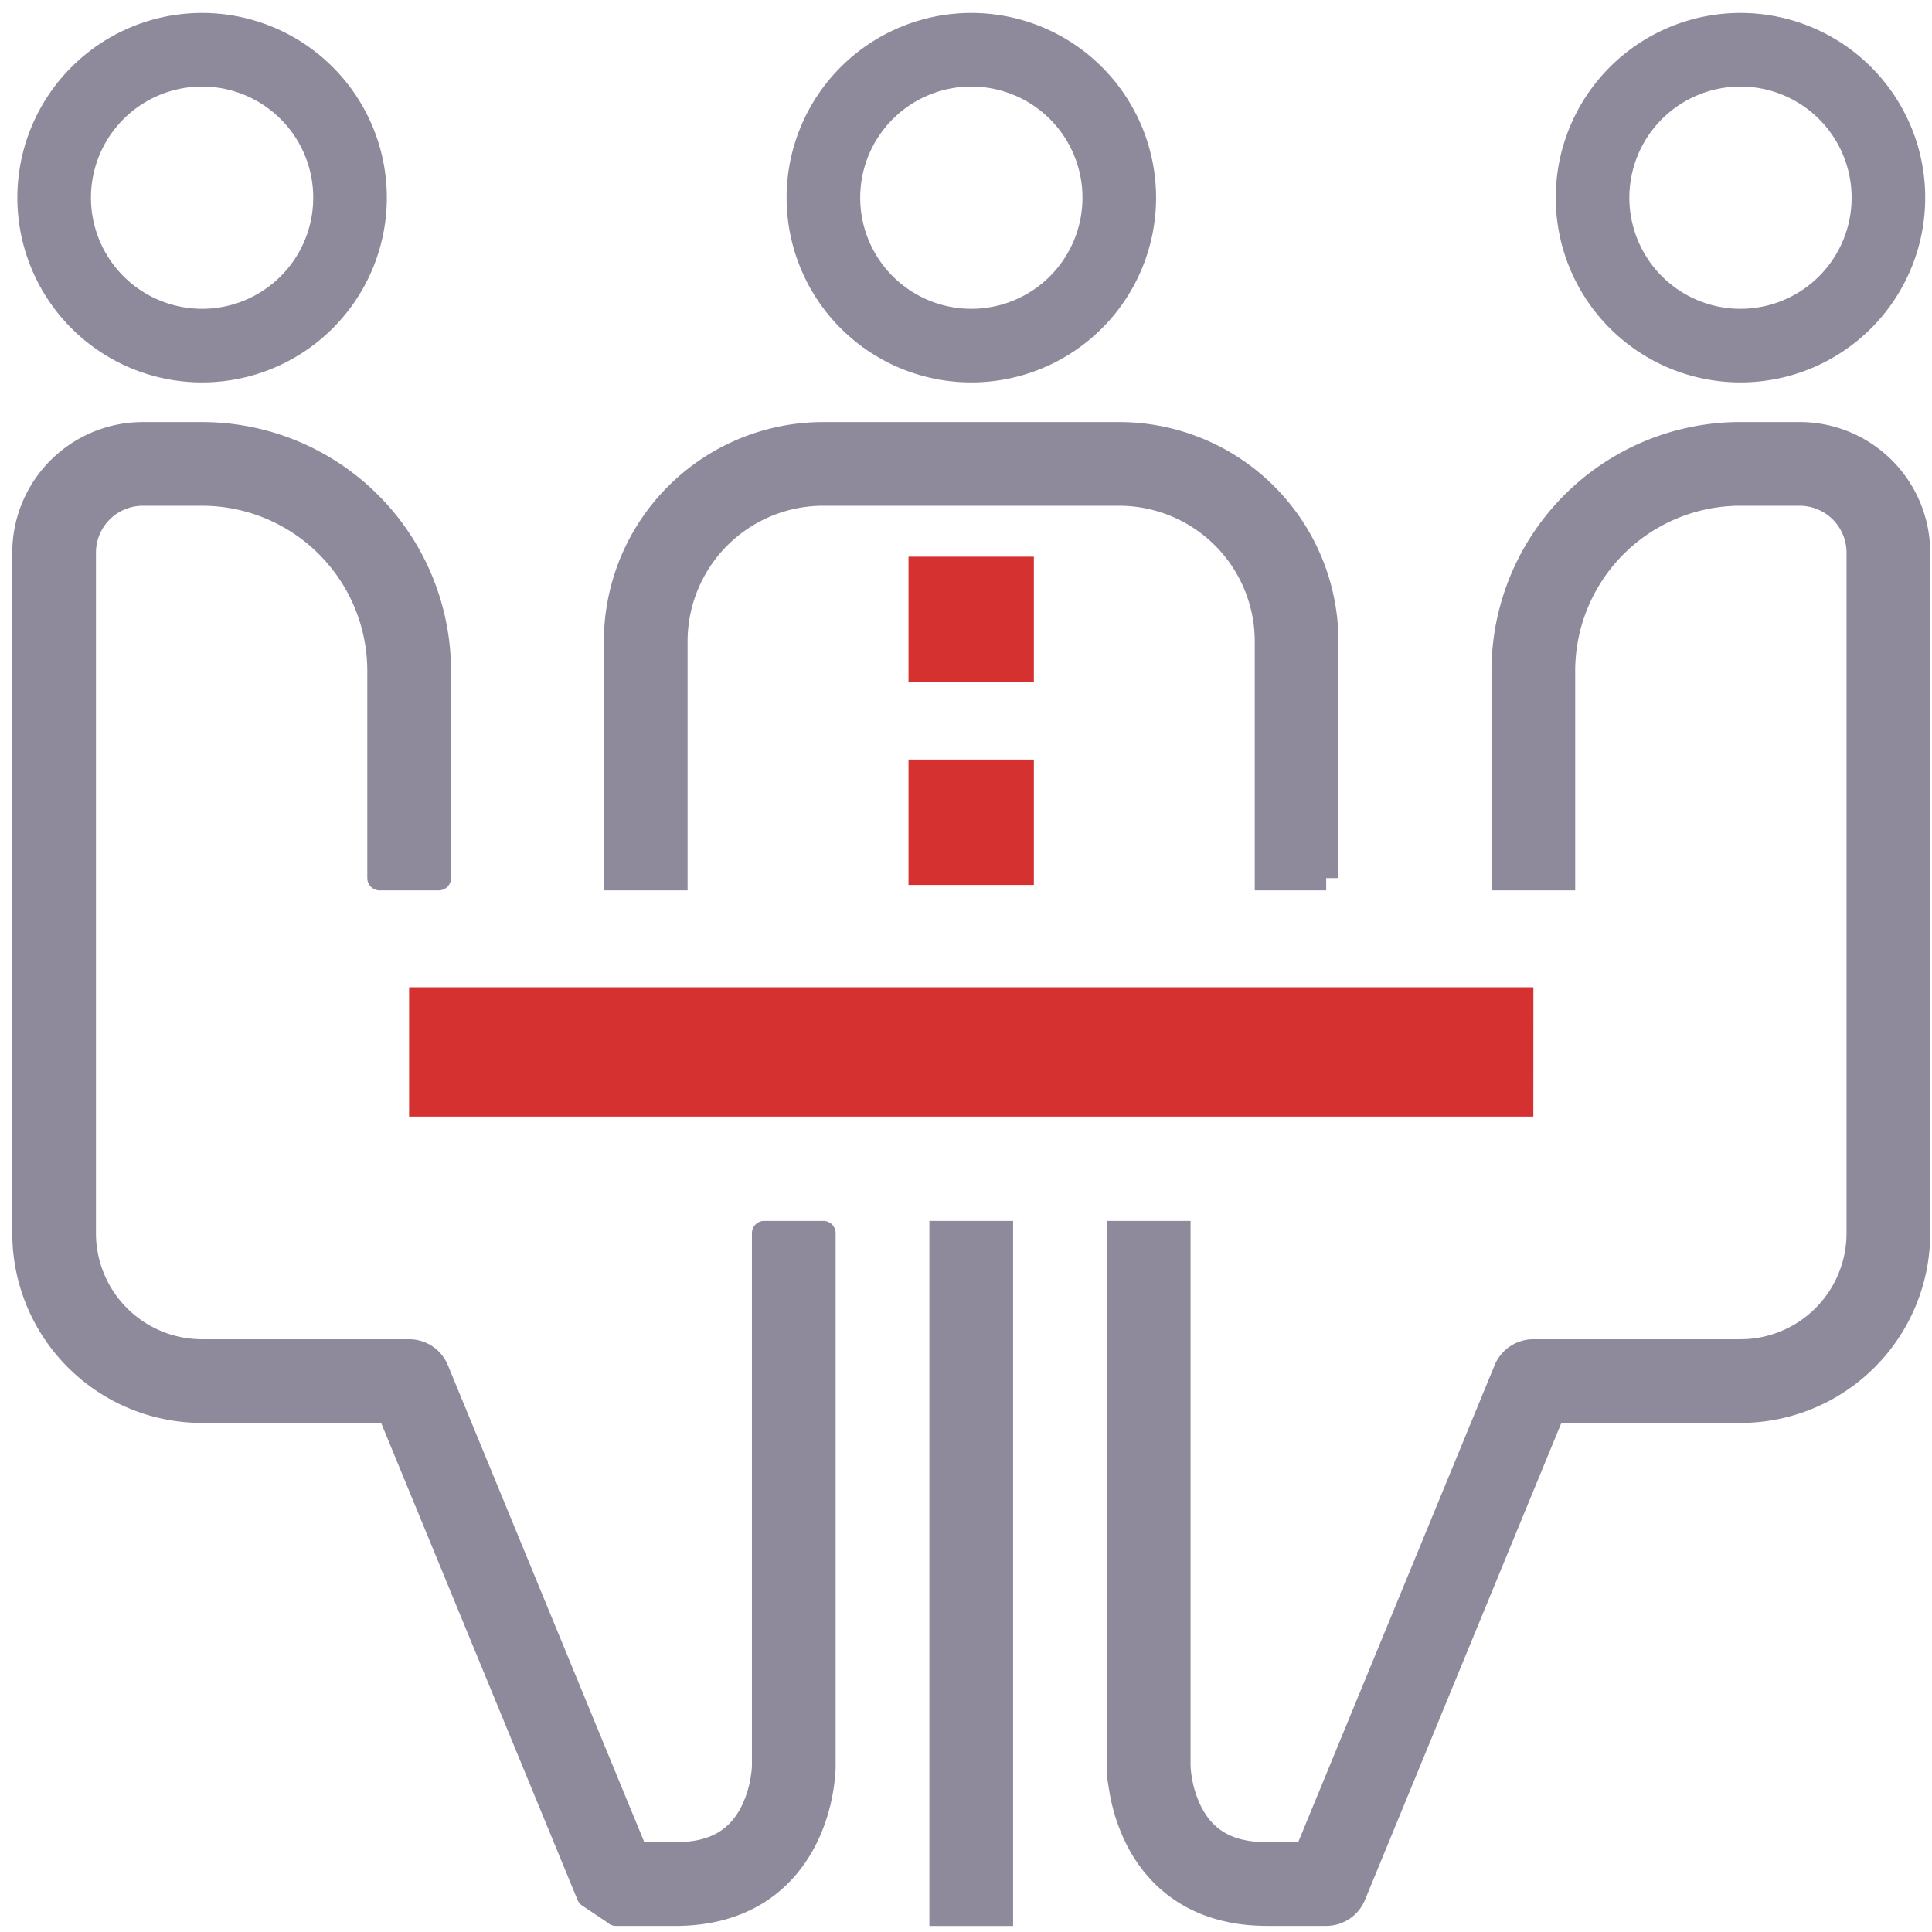
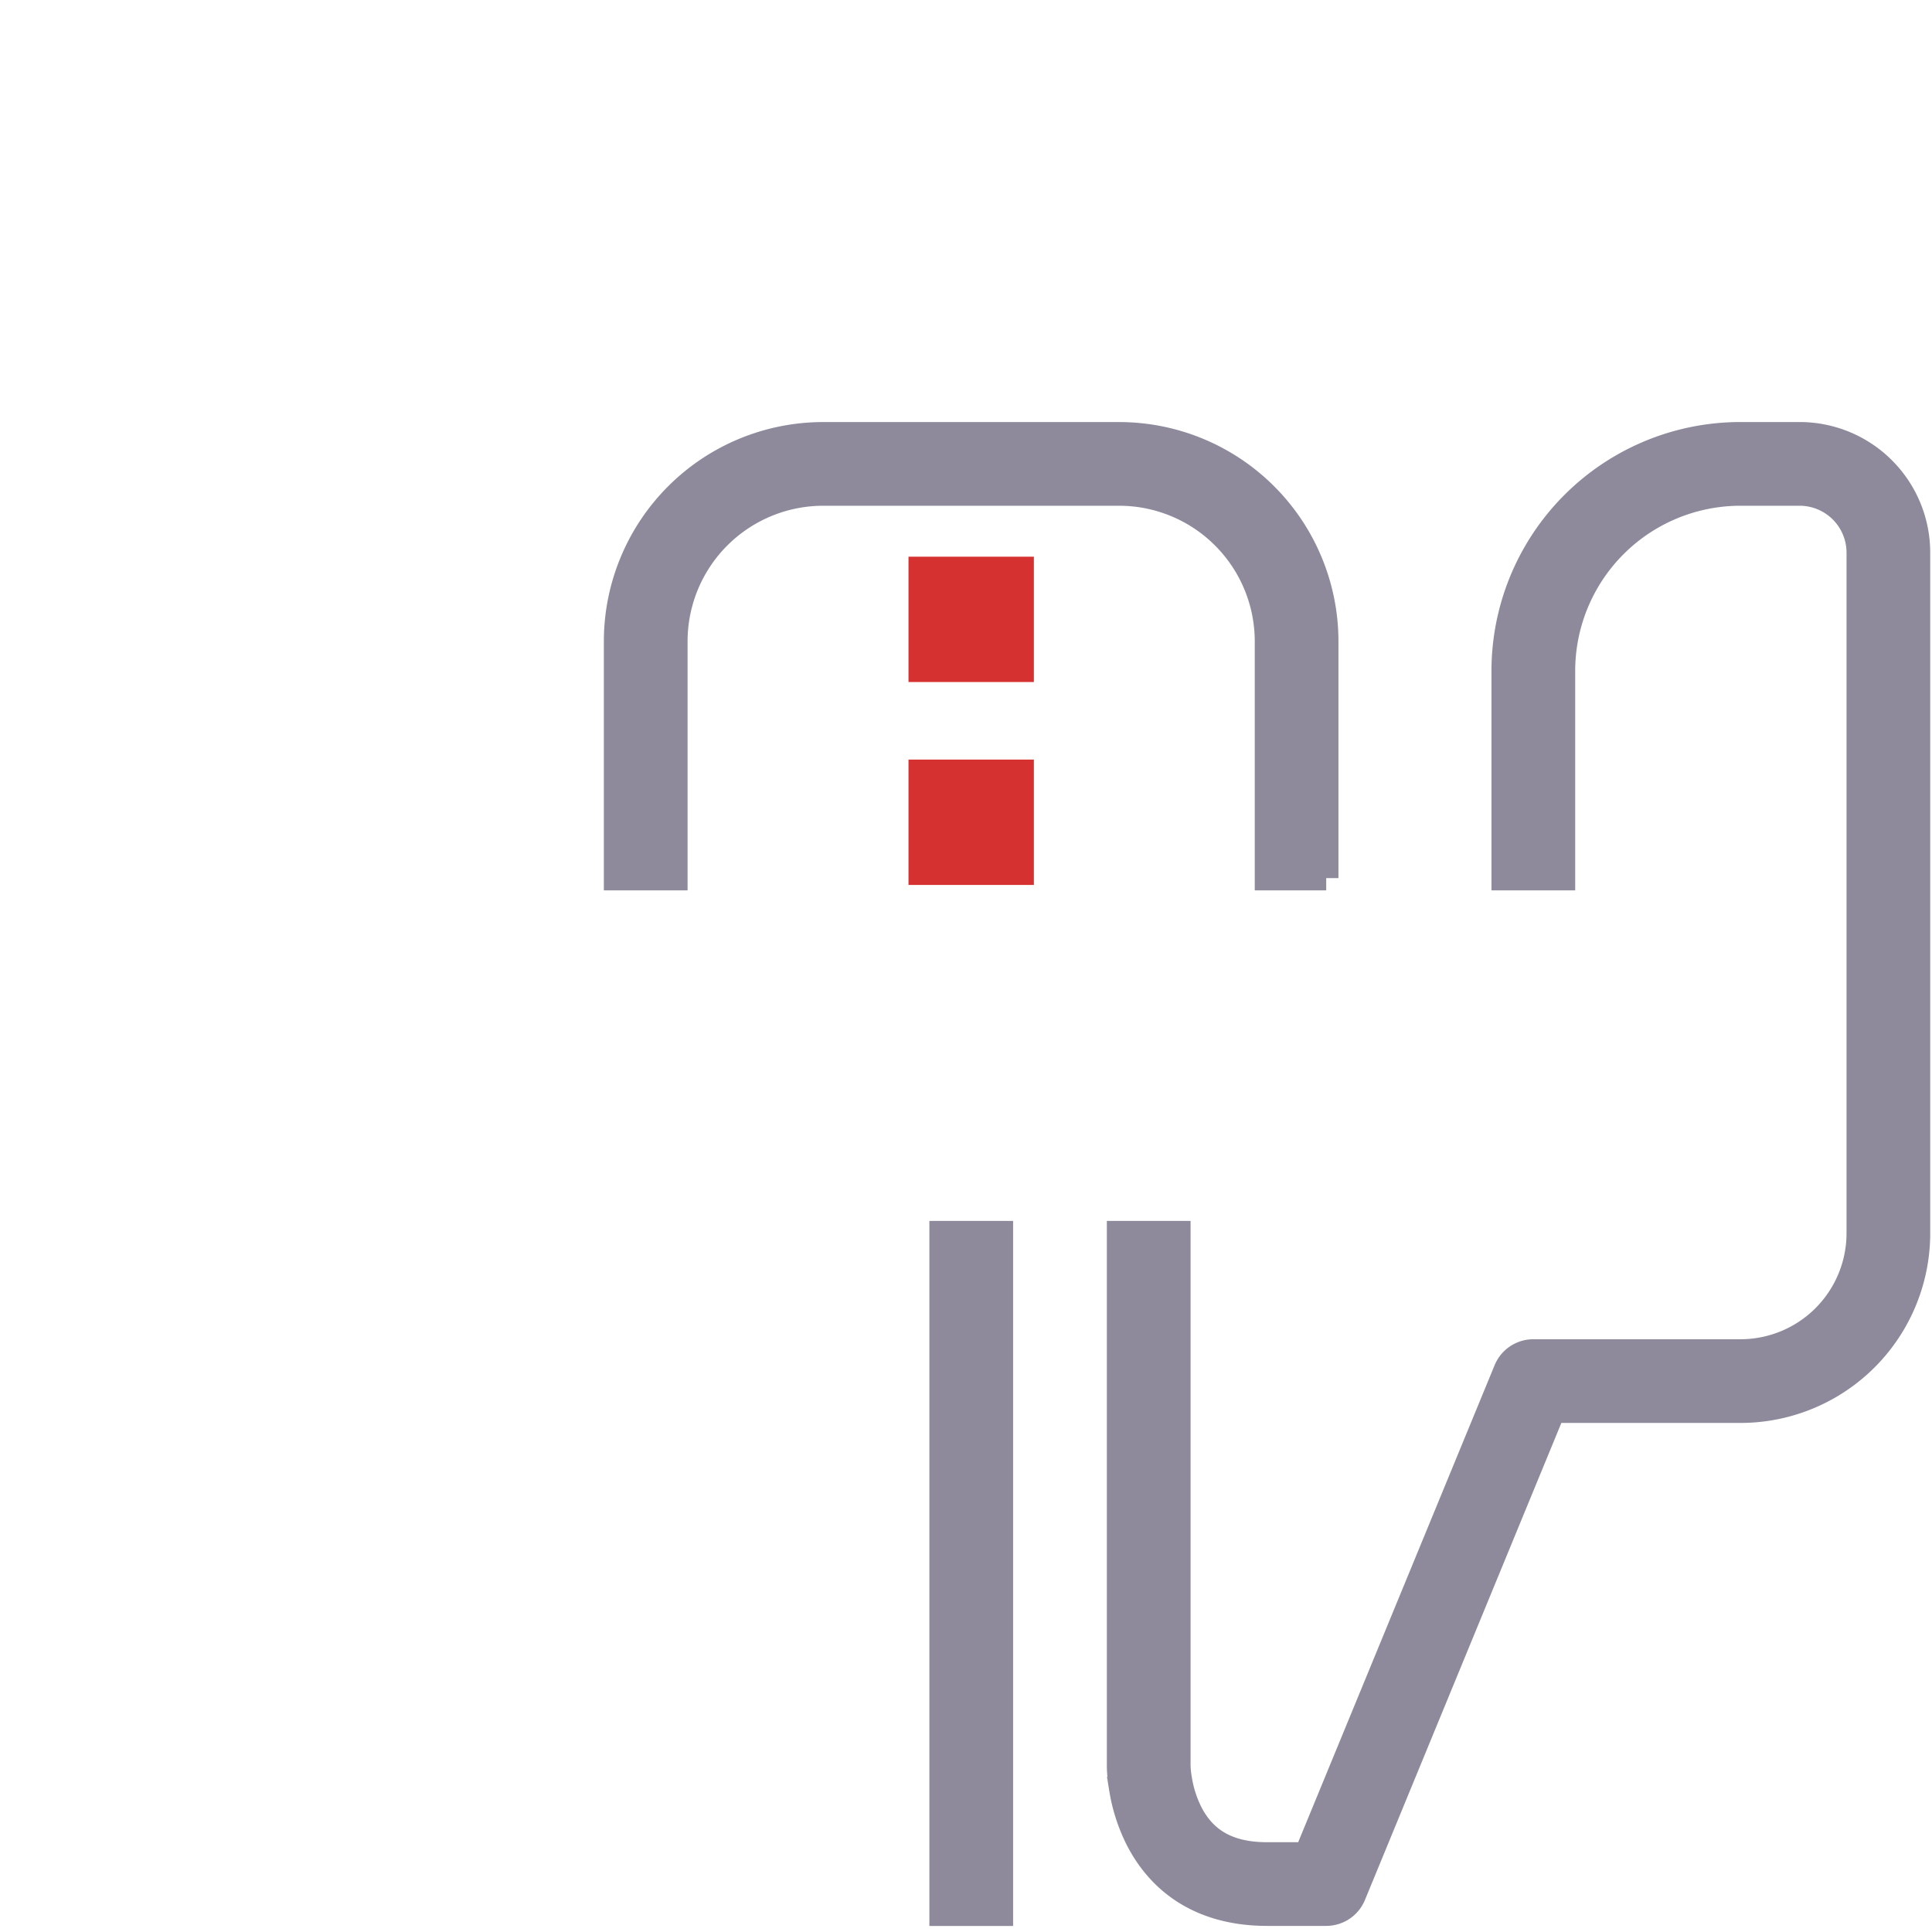
<svg xmlns="http://www.w3.org/2000/svg" width="63" height="63">
  <g fill="none" fill-rule="evenodd">
-     <path d="M31.674 11.27a4.824 4.824 0 100-9.648 4.824 4.824 0 000 9.648zm-25.084 0a4.824 4.824 0 100-9.648 4.824 4.824 0 000 9.648z" stroke="#8E8A9C" stroke-width="2.4" />
    <path d="M43.245 28.634v-7.718a6.754 6.754 0 00-6.753-6.753h-9.648a6.754 6.754 0 00-6.753 6.753v7.718h1.93v-7.718a4.824 4.824 0 014.823-4.824h9.648a4.824 4.824 0 014.824 4.824v7.718h1.93z" stroke="#8E8A9C" stroke-width=".8" fill="#8E8A9C" fill-rule="nonzero" />
-     <path fill="#D53131" fill-rule="nonzero" d="M50.002 32.194H13.34v4.216H50z" />
-     <path d="M20.095 60.472l-.007 1.93h1.937c2.067 0 3.479-.942 4.24-2.464.257-.515.42-1.058.51-1.599.055-.328.074-.59.074-.762V40.212h-1.93v17.365c0 .07-.011.23-.047.445a3.74 3.74 0 01-.333 1.054c-.445.89-1.205 1.396-2.514 1.396h-1.937v.967l.001.962a.966.966 0 00.899-1.332l-6.754-16.401a.965.965 0 00-.892-.597H6.589a3.859 3.859 0 01-3.86-3.86v-22.19a1.93 1.93 0 011.93-1.929h1.93a5.788 5.788 0 015.788 5.789v6.753h1.93v-6.753a7.718 7.718 0 00-7.718-7.718h-1.93A3.86 3.86 0 00.8 18.022v22.19A5.788 5.788 0 006.589 46h6.107l6.507 15.804.892.597v-1.93z" stroke="#8E8A9C" stroke-width=".8" fill="#8E8A9C" fill-rule="nonzero" stroke-linecap="round" stroke-linejoin="round" />
-     <path d="M56.755 11.27a4.824 4.824 0 100-9.648 4.824 4.824 0 000 9.648z" stroke="#8E8A9C" stroke-width="2.4" />
    <path d="M41.317 60.472c-1.31 0-2.069-.507-2.514-1.396a3.743 3.743 0 01-.333-1.054 3.069 3.069 0 01-.047-.445V40.212h-1.93v17.365c0 .171.019.434.074.762a5.67 5.67 0 00.51 1.6c.761 1.521 2.173 2.462 4.24 2.462h1.93a.965.965 0 00.892-.597L50.646 46h6.107a5.788 5.788 0 005.789-5.788v-22.19a3.86 3.86 0 00-3.86-3.86h-1.929a7.718 7.718 0 00-7.718 7.719v6.753h1.93v-6.753a5.788 5.788 0 015.788-5.789h1.93a1.93 1.93 0 011.93 1.93v22.19a3.859 3.859 0 01-3.86 3.859H50a.965.965 0 00-.892.597L42.6 60.472h-1.283zM30.706 40.213v22.19h1.93v-22.19z" stroke="#8E8A9C" stroke-width=".8" fill="#8E8A9C" fill-rule="nonzero" />
    <path fill="#D53131" fill-rule="nonzero" d="M29.625 22.24h4.088v-4.087h-4.088zm0 6.617h4.088v-4.088h-4.088z" />
-     <path d="M-8-7h79v79H-8z" />
+     <path d="M-8-7h79H-8z" />
  </g>
</svg>